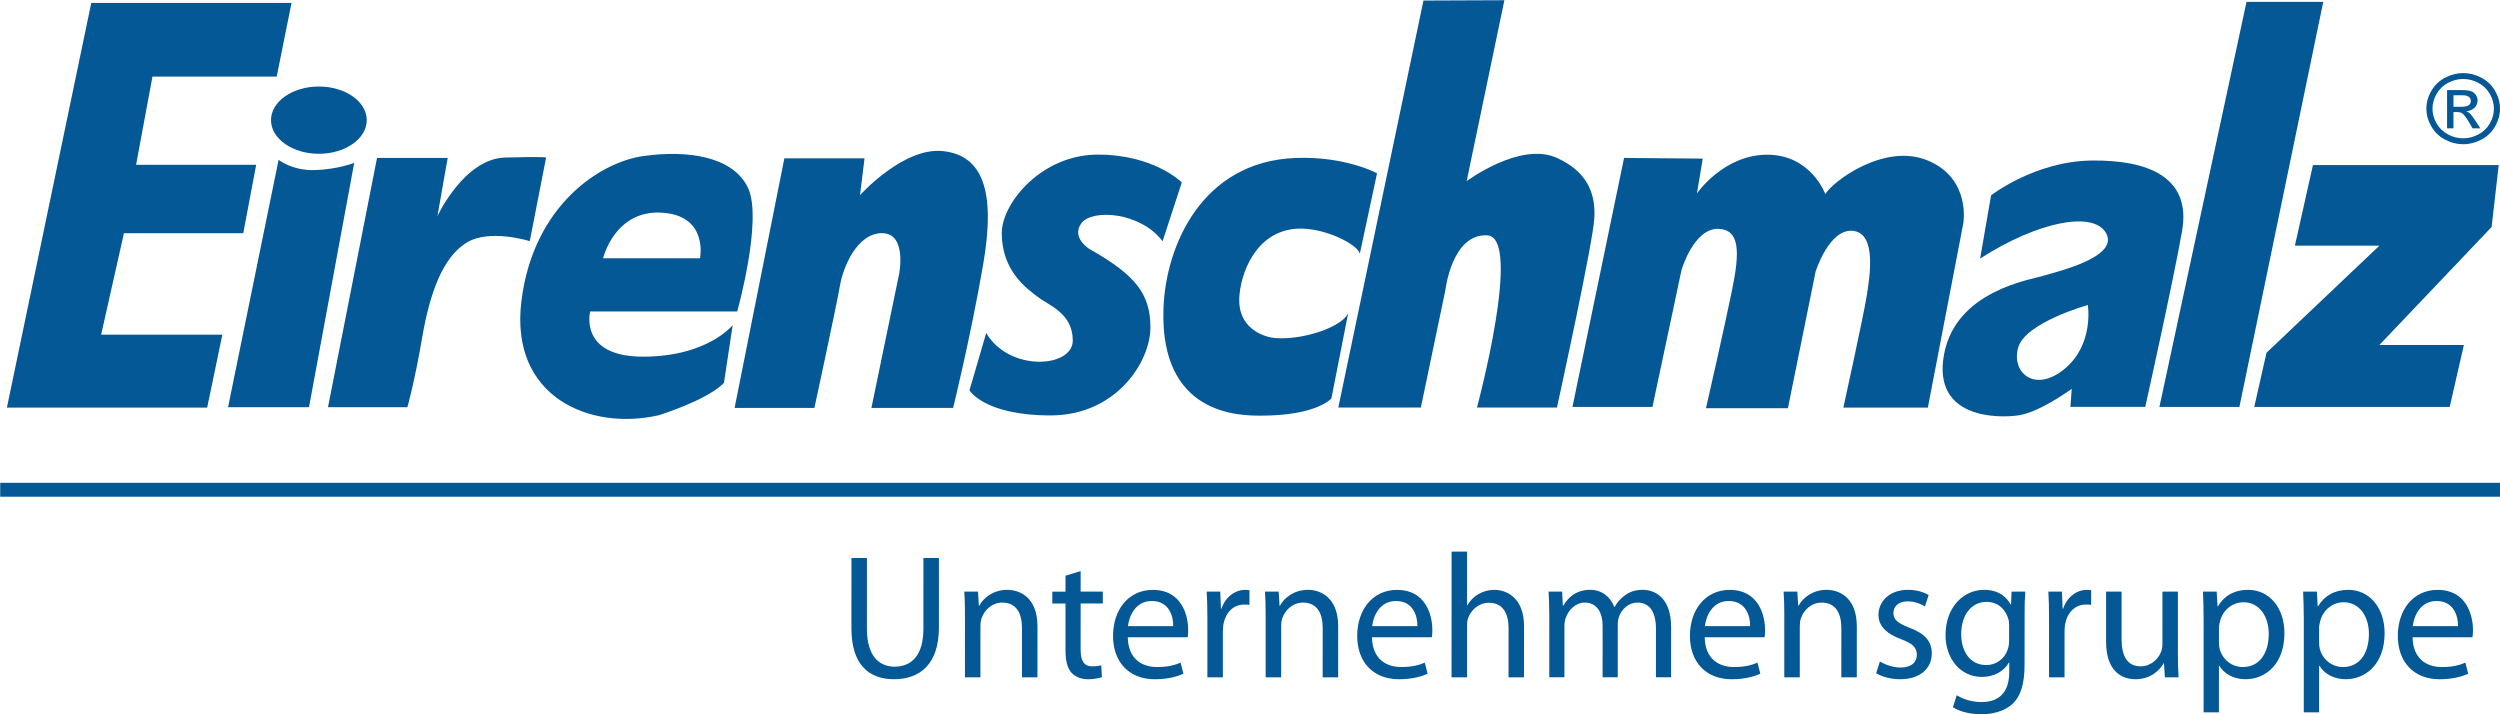
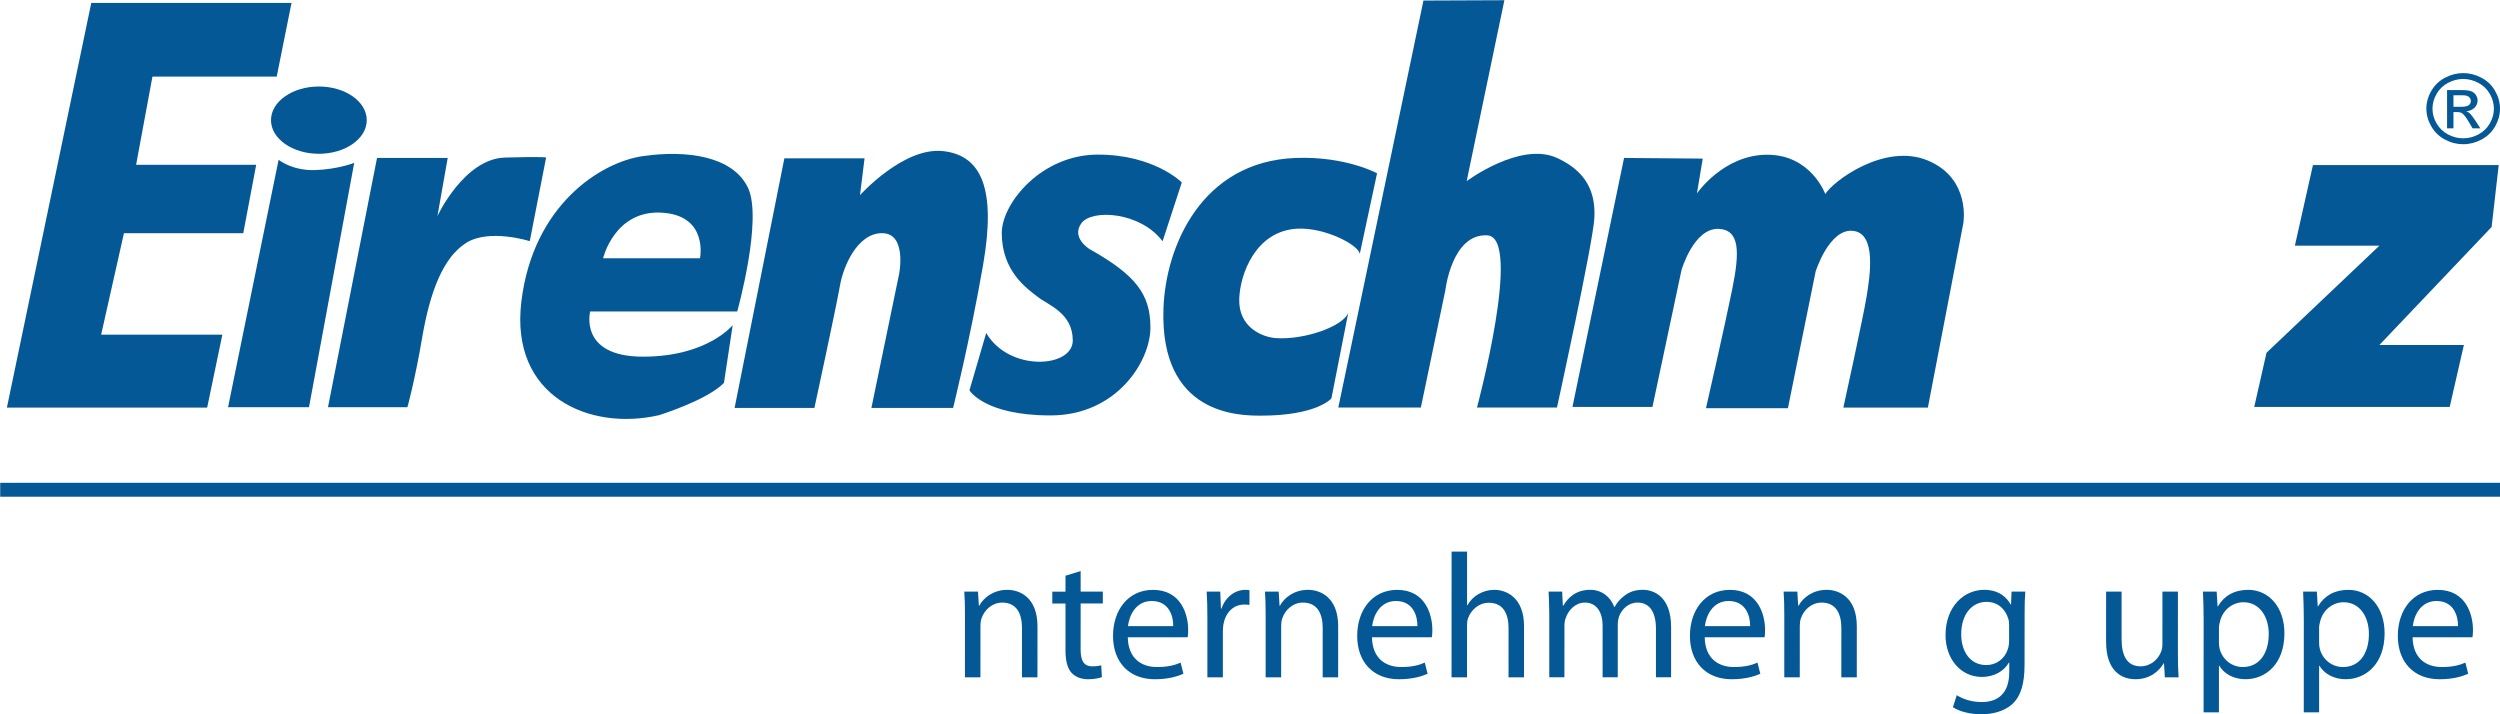
<svg xmlns="http://www.w3.org/2000/svg" enable-background="new 0 0 280 80" height="80px" id="Ebene_1" version="1.1" viewBox="0 0 280 80" width="280px" x="0px" y="0px">
  <g>
    <path d="M152.295,28.442c-0.125-1.012-3.926-2.991-6.999-2.83c-4.666,0.249-6.404,5.072-6.501,7.842&#13;&#10;  c-0.114,3.247,2.631,4.317,4.118,4.416c3.153,0.21,7.471-1.282,8.09-2.829l-1.885,9.579c0,0-1.59,1.933-7.906,1.933&#13;&#10;  c-2.47,0-11.321-0.079-10.904-12.005c0.244-6.977,4.268-16.449,14.785-16.856c5.614-0.217,9.137,1.718,9.137,1.718L152.295,28.442&#13;&#10;  L152.295,28.442z" fill="#055896" />
    <path d="M110.456,37.294l-1.876,6.419c0,0,1.642,2.815,9.066,2.815s11.201-6.063,11.201-9.841&#13;&#10;  c0-3.776-1.67-5.885-6.809-8.784c0,0-2.108-1.273-0.923-2.898c1.186-1.626,6.633-1.273,9.093,2.02l2.153-6.589&#13;&#10;  c0,0-3.075-3.119-9.401-3.119c-6.325,0-10.762,5.447-10.762,8.785c0,4.305,2.855,6.239,4.042,7.161&#13;&#10;  c1.202,0.935,3.911,1.804,3.911,4.877C120.149,41.213,113.018,41.677,110.456,37.294L110.456,37.294z" fill="#055896" />
    <path d="M87.849,17.73h8.981l-0.511,4.128c0,0,4.852-5.405,9.279-4.936c4.426,0.468,5.958,4.383,4.512,12.726&#13;&#10;  c-1.449,8.34-3.363,16.043-3.363,16.043h-9.15l3.107-15.022c0,0,0.894-4.511-1.872-4.554c-2.768-0.043-4.383,3.661-4.766,5.916&#13;&#10;  c-0.384,2.256-2.853,13.66-2.853,13.66h-8.938L87.849,17.73L87.849,17.73z" fill="#055896" />
    <path d="M72.016,39.947c7.236,0,10.044-3.532,10.044-3.532l-0.978,6.469c-1.915,1.96-7.279,3.617-7.279,3.617&#13;&#10;  c-7.747,1.786-16.727-2.044-15.406-12.768c1.319-10.725,8.81-15.578,13.662-16.257c4.852-0.682,10,0,11.703,3.531&#13;&#10;  c1.703,3.533-1.192,13.875-1.192,13.875H66.1C66.1,34.883,64.781,39.947,72.016,39.947L72.016,39.947z M67.547,28.924&#13;&#10;  L67.547,28.924H78.4c0,0,0.98-4.809-4.298-5.107C68.823,23.518,67.547,28.924,67.547,28.924L67.547,28.924z" fill="#055896" />
    <path d="M42.226,17.689h7.917l-1.15,6.511c0,0,2.979-6.426,7.575-6.554c4.597-0.128,4.597,0,4.597,0l-1.83,9.364&#13;&#10;  c0,0-4.554-1.449-7.151,0.21s-4.043,5.577-4.894,10.556c-0.851,4.98-1.66,7.833-1.66,7.833h-8.895L42.226,17.689L42.226,17.689z" fill="#055896" />
    <path d="M31.203,17.9c0,0,1.532,1.236,4.086,1.15c2.555-0.085,4.383-0.809,4.383-0.809l-5.064,27.368h-9.066&#13;&#10;  L31.203,17.9L31.203,17.9z" fill="#055896" />
    <polygon fill="#055896" points="32.65,0.327 30.991,8.582 17.074,8.582 15.243,18.457 28.692,18.457 27.246,26.118 13.881,26.118 &#13;&#10;  11.328,37.481 24.904,37.481 23.203,45.652 0.772,45.652 10.222,0.328" />
    <path d="M41.076,13.457c0,2.078-2.4,3.767-5.362,3.767c-2.96,0-5.362-1.688-5.362-3.767&#13;&#10;  c0-2.081,2.402-3.768,5.362-3.768C38.676,9.69,41.076,11.378,41.076,13.457L41.076,13.457z" fill="#055896" />
-     <path d="M221.772,28.96l1.229-7.08c0,0,4.912-3.829,11.271-3.901c6.358-0.073,11.197,1.877,10.114,7.946&#13;&#10;  c-1.084,6.068-4.118,19.648-4.118,19.648h-8.381l0.146-2.022c0,0-3.542,2.601-5.925,2.962c-2.385,0.362-9.683,0.362-8.381-6.791&#13;&#10;  c1.302-7.152,9.681-8.38,11.053-8.814c1.373-0.435,8.454-2.022,7.152-4.696C234.632,23.541,228.275,24.769,221.772,28.96&#13;&#10;  L221.772,28.96z M233.838,34.162L233.838,34.162c0,0-7.006,1.949-7.803,4.767c-0.795,2.818,1.878,5.129,5.201,2.384&#13;&#10;  C234.561,38.567,233.838,34.162,233.838,34.162L233.838,34.162z" fill="#055896" />
    <path d="M181.895,17.689l-5.779,27.885h8.959l3.25-15.314c0,0,1.371-4.767,4.189-4.625&#13;&#10;  c2.381,0.122,2.312,2.673,1.518,6.647c-0.796,3.975-2.963,13.437-2.963,13.437h9.177l3.105-15.314c0,0,1.519-4.839,4.189-4.55&#13;&#10;  c2.675,0.288,1.878,5.128,1.518,7.368c-0.36,2.239-2.601,12.425-2.601,12.425h9.464l3.974-20.662c0,0,0.866-4.985-3.974-7.006&#13;&#10;  c-4.841-2.023-10.621,2.312-11.488,3.754c0,0-1.589-4.405-6.501-4.405c-4.915,0-7.876,4.333-7.876,4.333l0.649-3.899&#13;&#10;  L181.895,17.689L181.895,17.689z" fill="#055896" />
    <path d="M159.427,0.061l-9.536,45.585h9.244l2.746-13.146c0,0,0.724-6.358,4.694-6.141&#13;&#10;  c3.976,0.217-1.154,19.287-1.154,19.287h8.959c0,0,4.045-18.42,4.189-21.239c0.145-2.817-0.842-5.193-4.189-6.719&#13;&#10;  c-4.12-1.878-10.114,2.602-10.114,2.602l4.226-20.266L159.427,0.061L159.427,0.061z" fill="#055896" />
-     <polygon fill="#055896" points="251.611,0.206 260.205,0.206 250.813,45.574 241.855,45.574" />
    <polygon fill="#055896" points="259.051,18.484 279.855,18.484 279.062,25.421 266.493,38.638 275.955,38.638 274.367,45.574 &#13;&#10;  252.477,45.574 253.848,39.508 266.493,27.514 257.027,27.514" />
    <polygon fill="#055896" points="280,55.633 0.023,55.633 0.023,54.074 280,54.074" />
    <path d="M275.88,8.185c0.692,0,1.368,0.171,2.027,0.515c0.658,0.344,1.174,0.833,1.54,1.473&#13;&#10;  c0.367,0.639,0.553,1.306,0.553,1.999c0,0.686-0.184,1.348-0.542,1.979c-0.362,0.634-0.872,1.126-1.525,1.477&#13;&#10;  c-0.656,0.349-1.34,0.526-2.053,0.526c-0.715,0-1.398-0.174-2.051-0.526c-0.654-0.35-1.161-0.842-1.526-1.477&#13;&#10;  c-0.364-0.631-0.548-1.293-0.548-1.979c0-0.693,0.186-1.359,0.556-1.999c0.368-0.64,0.884-1.129,1.542-1.473&#13;&#10;  C274.511,8.357,275.189,8.185,275.88,8.185L275.88,8.185z M275.88,8.845L275.88,8.845c-0.578,0-1.145,0.144-1.692,0.431&#13;&#10;  c-0.546,0.286-0.976,0.696-1.286,1.23c-0.309,0.533-0.464,1.087-0.464,1.667c0,0.574,0.153,1.124,0.458,1.649&#13;&#10;  c0.301,0.528,0.729,0.937,1.272,1.229c0.549,0.294,1.118,0.441,1.712,0.441c0.593,0,1.163-0.146,1.709-0.441&#13;&#10;  c0.546-0.293,0.971-0.703,1.273-1.229s0.454-1.076,0.454-1.649c0-0.578-0.156-1.133-0.463-1.667&#13;&#10;  c-0.309-0.533-0.735-0.944-1.286-1.23C277.02,8.989,276.456,8.845,275.88,8.845L275.88,8.845z M274.071,14.374L274.071,14.374&#13;&#10;  v-4.288h1.525c0.521,0,0.897,0.04,1.129,0.119c0.233,0.079,0.421,0.217,0.56,0.415c0.138,0.197,0.207,0.407,0.207,0.629&#13;&#10;  c0,0.311-0.117,0.584-0.348,0.816c-0.231,0.235-0.537,0.365-0.922,0.392c0.16,0.065,0.283,0.141,0.378,0.226&#13;&#10;  c0.18,0.169,0.396,0.452,0.656,0.852l0.541,0.839h-0.873l-0.394-0.674c-0.309-0.53-0.559-0.864-0.748-0.999&#13;&#10;  c-0.133-0.097-0.322-0.147-0.574-0.147h-0.421v1.82H274.071L274.071,14.374z M274.788,11.96L274.788,11.96h0.867&#13;&#10;  c0.416,0,0.699-0.06,0.851-0.18c0.15-0.12,0.226-0.278,0.226-0.474c0-0.127-0.036-0.241-0.109-0.343&#13;&#10;  c-0.073-0.099-0.173-0.175-0.303-0.224c-0.126-0.049-0.368-0.073-0.718-0.073h-0.813V11.96L274.788,11.96z" fill="#055896" />
-     <path d="M97.096,62.493l-0.003,7.931c-0.001,2.974,1.32,4.243,3.094,4.243c1.952,0,3.233-1.311,3.234-4.243&#13;&#10;  l0.002-7.931h1.737l-0.003,7.812c-0.002,4.104-2.152,5.769-5.031,5.769c-2.72,0-4.768-1.545-4.767-5.71l0.002-7.87H97.096&#13;&#10;  L97.096,62.493z" fill="#055896" />
    <path d="M108.076,68.859c0-1.014-0.018-1.807-0.077-2.6h1.537l0.098,1.586h0.04&#13;&#10;  c0.474-0.894,1.578-1.784,3.155-1.784c1.32,0,3.37,0.794,3.369,4.086l-0.002,5.711h-1.735l0.001-5.534&#13;&#10;  c0.001-1.545-0.57-2.834-2.207-2.834c-1.124,0-2.01,0.812-2.326,1.785c-0.08,0.216-0.118,0.514-0.118,0.811l-0.002,5.772h-1.735&#13;&#10;  L108.076,68.859L108.076,68.859z" fill="#055896" />
    <path d="M121.032,63.961v2.299h2.484l-0.001,1.33h-2.483l-0.002,5.173c0,1.192,0.336,1.865,1.3,1.865&#13;&#10;  c0.475,0,0.75-0.039,1.006-0.119l0.077,1.329c-0.333,0.12-0.866,0.238-1.536,0.238c-0.81,0-1.46-0.276-1.875-0.734&#13;&#10;  c-0.471-0.532-0.668-1.387-0.667-2.516v-5.234h-1.478v-1.329h1.478l0.001-1.783L121.032,63.961L121.032,63.961z" fill="#055896" />
    <path d="M126.313,71.375c0.039,2.361,1.517,3.333,3.271,3.333c1.244,0,2.011-0.219,2.645-0.494l0.313,1.247&#13;&#10;  c-0.61,0.278-1.675,0.615-3.193,0.615c-2.939,0-4.691-1.963-4.69-4.856c0.001-2.896,1.697-5.155,4.475-5.155&#13;&#10;  c3.137,0,3.943,2.736,3.943,4.499c-0.002,0.356-0.021,0.615-0.06,0.812H126.313L126.313,71.375z M131.401,70.128L131.401,70.128&#13;&#10;  c0.02-1.092-0.454-2.816-2.405-2.816c-1.774,0-2.525,1.607-2.664,2.816H131.401L131.401,70.128z" fill="#055896" />
    <path d="M135.226,69.256c0.001-1.131-0.019-2.103-0.077-2.996h1.519l0.078,1.904h0.059&#13;&#10;  c0.437-1.287,1.498-2.1,2.663-2.1c0.177,0,0.315,0.019,0.473,0.04l-0.002,1.643c-0.177-0.036-0.354-0.036-0.589-0.036&#13;&#10;  c-1.223,0-2.091,0.908-2.328,2.219c-0.039,0.238-0.059,0.535-0.061,0.811v5.118h-1.734V69.256L135.226,69.256z" fill="#055896" />
    <path d="M141.751,68.859c0.003-1.014-0.018-1.807-0.075-2.6h1.537l0.097,1.586h0.042&#13;&#10;  c0.474-0.894,1.577-1.784,3.154-1.784c1.319,0,3.371,0.794,3.37,4.086l-0.003,5.711h-1.734l0.002-5.534&#13;&#10;  c0.002-1.545-0.571-2.834-2.206-2.834c-1.125,0-2.011,0.812-2.326,1.785c-0.079,0.216-0.117,0.514-0.117,0.811l-0.004,5.772h-1.736&#13;&#10;  V68.859L141.751,68.859z" fill="#055896" />
    <path d="M153.661,71.375c0.039,2.361,1.518,3.333,3.273,3.333c1.243,0,2.009-0.219,2.642-0.494l0.315,1.247&#13;&#10;  c-0.614,0.278-1.678,0.615-3.195,0.615c-2.938,0-4.69-1.963-4.69-4.856c0.003-2.896,1.697-5.155,4.479-5.155&#13;&#10;  c3.134,0,3.939,2.736,3.939,4.499c0,0.356-0.02,0.615-0.059,0.812H153.661L153.661,71.375z M158.749,70.128L158.749,70.128&#13;&#10;  c0.02-1.092-0.453-2.816-2.403-2.816c-1.775,0-2.526,1.607-2.665,2.816H158.749L158.749,70.128z" fill="#055896" />
    <path d="M162.578,61.779h1.734l-0.002,6.01h0.04c0.275-0.495,0.71-0.953,1.24-1.251&#13;&#10;  c0.514-0.297,1.125-0.477,1.774-0.477c1.282,0,3.33,0.794,3.33,4.086l-0.002,5.711h-1.735l0.002-5.513&#13;&#10;  c0.003-1.547-0.571-2.836-2.206-2.836c-1.124,0-1.989,0.792-2.326,1.727c-0.099,0.257-0.117,0.516-0.117,0.831l-0.002,5.791h-1.735&#13;&#10;  L162.578,61.779L162.578,61.779z" fill="#055896" />
    <path d="M173.519,68.859c0-1.014-0.039-1.807-0.078-2.6h1.521l0.077,1.567h0.059&#13;&#10;  c0.533-0.913,1.42-1.766,3.017-1.766c1.28,0,2.267,0.794,2.682,1.923h0.038c0.298-0.555,0.691-0.952,1.083-1.249&#13;&#10;  c0.574-0.439,1.184-0.674,2.092-0.674c1.283,0,3.153,0.833,3.153,4.163l-0.002,5.634h-1.696l0.003-5.415&#13;&#10;  c0-1.865-0.689-2.953-2.069-2.953c-1.005,0-1.756,0.734-2.071,1.564c-0.078,0.257-0.138,0.558-0.138,0.875l-0.002,5.929h-1.697&#13;&#10;  l0.003-5.752c0.002-1.528-0.667-2.616-1.988-2.616c-1.063,0-1.873,0.871-2.149,1.744c-0.1,0.239-0.139,0.555-0.139,0.852&#13;&#10;  l-0.004,5.772h-1.694L173.519,68.859L173.519,68.859z" fill="#055896" />
    <path d="M190.928,71.375c0.039,2.361,1.515,3.333,3.272,3.333c1.24,0,2.009-0.219,2.64-0.494l0.315,1.247&#13;&#10;  c-0.612,0.278-1.676,0.615-3.195,0.615c-2.936,0-4.689-1.963-4.688-4.856c0-2.896,1.696-5.155,4.474-5.155&#13;&#10;  c3.136,0,3.943,2.736,3.943,4.499c0,0.356-0.021,0.615-0.06,0.812H190.928L190.928,71.375z M196.015,70.128L196.015,70.128&#13;&#10;  c0.02-1.092-0.453-2.816-2.406-2.816c-1.772,0-2.523,1.607-2.661,2.816H196.015L196.015,70.128z" fill="#055896" />
    <path d="M199.841,68.859c0-1.014-0.021-1.807-0.077-2.6h1.537l0.099,1.586h0.037&#13;&#10;  c0.476-0.894,1.58-1.784,3.157-1.784c1.319,0,3.369,0.794,3.369,4.086l-0.002,5.711h-1.732l0.002-5.534&#13;&#10;  c-0.002-1.545-0.572-2.834-2.211-2.834c-1.121,0-2.009,0.812-2.324,1.785c-0.079,0.216-0.118,0.514-0.118,0.811l-0.003,5.772&#13;&#10;  h-1.735L199.841,68.859L199.841,68.859z" fill="#055896" />
-     <path d="M210.545,74.093c0.531,0.317,1.439,0.673,2.306,0.673c1.243,0,1.834-0.614,1.834-1.427&#13;&#10;  c0-0.833-0.49-1.269-1.752-1.745c-1.736-0.635-2.545-1.565-2.545-2.716c0.002-1.547,1.265-2.816,3.294-2.816&#13;&#10;  c0.966,0,1.813,0.257,2.324,0.596l-0.413,1.267c-0.376-0.237-1.065-0.574-1.953-0.574c-1.024,0-1.577,0.596-1.577,1.309&#13;&#10;  c0,0.794,0.553,1.15,1.793,1.646c1.635,0.615,2.504,1.446,2.504,2.873c0,1.707-1.323,2.896-3.549,2.896&#13;&#10;  c-1.045,0-2.011-0.275-2.683-0.673L210.545,74.093L210.545,74.093z" fill="#055896" />
    <path d="M226.75,74.449c0,2.221-0.454,3.55-1.362,4.402C224.441,79.702,223.102,80,221.9,80&#13;&#10;  c-1.143,0-2.405-0.278-3.174-0.795l0.434-1.346c0.631,0.416,1.617,0.771,2.8,0.771c1.774,0,3.076-0.932,3.076-3.369l0.002-1.05&#13;&#10;  h-0.041c-0.512,0.891-1.559,1.605-3.037,1.605c-2.365,0-4.06-2.022-4.06-4.68c0.002-3.252,2.113-5.076,4.32-5.076&#13;&#10;  c1.656,0,2.543,0.851,2.976,1.647h0.04l0.059-1.451h1.539c-0.059,0.676-0.08,1.468-0.077,2.618L226.75,74.449L226.75,74.449z&#13;&#10;   M225.02,70.046L225.02,70.046c0-0.296-0.022-0.555-0.101-0.771c-0.315-1.032-1.142-1.865-2.423-1.865&#13;&#10;  c-1.656,0-2.839,1.407-2.841,3.628c0,1.883,0.965,3.449,2.819,3.449c1.083,0,2.047-0.673,2.406-1.785&#13;&#10;  c0.099-0.295,0.139-0.634,0.139-0.93V70.046L225.02,70.046z" fill="#055896" />
-     <path d="M229.493,69.256c0.002-1.131-0.018-2.103-0.076-2.996h1.52l0.077,1.904h0.061&#13;&#10;  c0.434-1.287,1.496-2.1,2.662-2.1c0.175,0,0.313,0.019,0.472,0.04l-0.002,1.643c-0.177-0.036-0.354-0.036-0.589-0.036&#13;&#10;  c-1.224,0-2.091,0.908-2.328,2.219c-0.04,0.238-0.059,0.535-0.059,0.811l-0.002,5.118h-1.735V69.256L229.493,69.256z" fill="#055896" />
    <path d="M243.925,73.219c-0.002,1.012,0.019,1.884,0.078,2.64h-1.538l-0.098-1.566h-0.041&#13;&#10;  c-0.434,0.77-1.457,1.781-3.153,1.781c-1.498,0-3.291-0.852-3.291-4.204l0.002-5.609h1.733v5.294c0,1.824,0.569,3.072,2.128,3.072&#13;&#10;  c1.163,0,1.971-0.812,2.287-1.606c0.098-0.237,0.158-0.555,0.158-0.892l0.002-5.87h1.735L243.925,73.219L243.925,73.219z" fill="#055896" />
    <path d="M246.807,69.394c0-1.229-0.036-2.221-0.076-3.134h1.537l0.098,1.647h0.041&#13;&#10;  c0.688-1.172,1.832-1.846,3.391-1.846c2.324,0,4.06,1.962,4.058,4.858c0,3.449-2.108,5.153-4.358,5.153&#13;&#10;  c-1.262,0-2.364-0.554-2.937-1.506h-0.039l-0.002,5.214h-1.717L246.807,69.394L246.807,69.394z M248.521,71.951L248.521,71.951&#13;&#10;  c0.002,0.257,0.022,0.494,0.077,0.713c0.318,1.211,1.36,2.044,2.604,2.044c1.832,0,2.896-1.507,2.898-3.708&#13;&#10;  c0.002-1.904-1.003-3.549-2.835-3.549c-1.184,0-2.308,0.834-2.625,2.143c-0.059,0.217-0.117,0.476-0.117,0.693L248.521,71.951&#13;&#10;  L248.521,71.951z" fill="#055896" />
    <path d="M258.026,69.394c0-1.229-0.04-2.221-0.078-3.134h1.539l0.097,1.647h0.039&#13;&#10;  c0.691-1.172,1.837-1.846,3.391-1.846c2.327,0,4.063,1.962,4.061,4.858c0,3.449-2.109,5.153-4.358,5.153&#13;&#10;  c-1.263,0-2.365-0.554-2.938-1.506h-0.038l-0.002,5.214h-1.717L258.026,69.394L258.026,69.394z M259.74,71.951L259.74,71.951&#13;&#10;  c0,0.257,0.019,0.494,0.077,0.713c0.316,1.211,1.359,2.044,2.603,2.044c1.833,0,2.896-1.507,2.898-3.708&#13;&#10;  c0-1.904-1.003-3.549-2.838-3.549c-1.183,0-2.307,0.834-2.622,2.143c-0.059,0.217-0.118,0.476-0.118,0.693V71.951L259.74,71.951z" fill="#055896" />
    <path d="M270.21,71.375c0.038,2.361,1.517,3.333,3.272,3.333c1.24,0,2.009-0.219,2.642-0.494l0.314,1.247&#13;&#10;  c-0.613,0.278-1.675,0.615-3.194,0.615c-2.938,0-4.689-1.963-4.689-4.856c0.002-2.896,1.697-5.155,4.476-5.155&#13;&#10;  c3.136,0,3.943,2.736,3.943,4.499c-0.004,0.356-0.021,0.615-0.063,0.812H270.21L270.21,71.375z M275.297,70.128L275.297,70.128&#13;&#10;  c0.02-1.092-0.453-2.816-2.404-2.816c-1.774,0-2.525,1.607-2.661,2.816H275.297L275.297,70.128z" fill="#055896" />
  </g>
</svg>